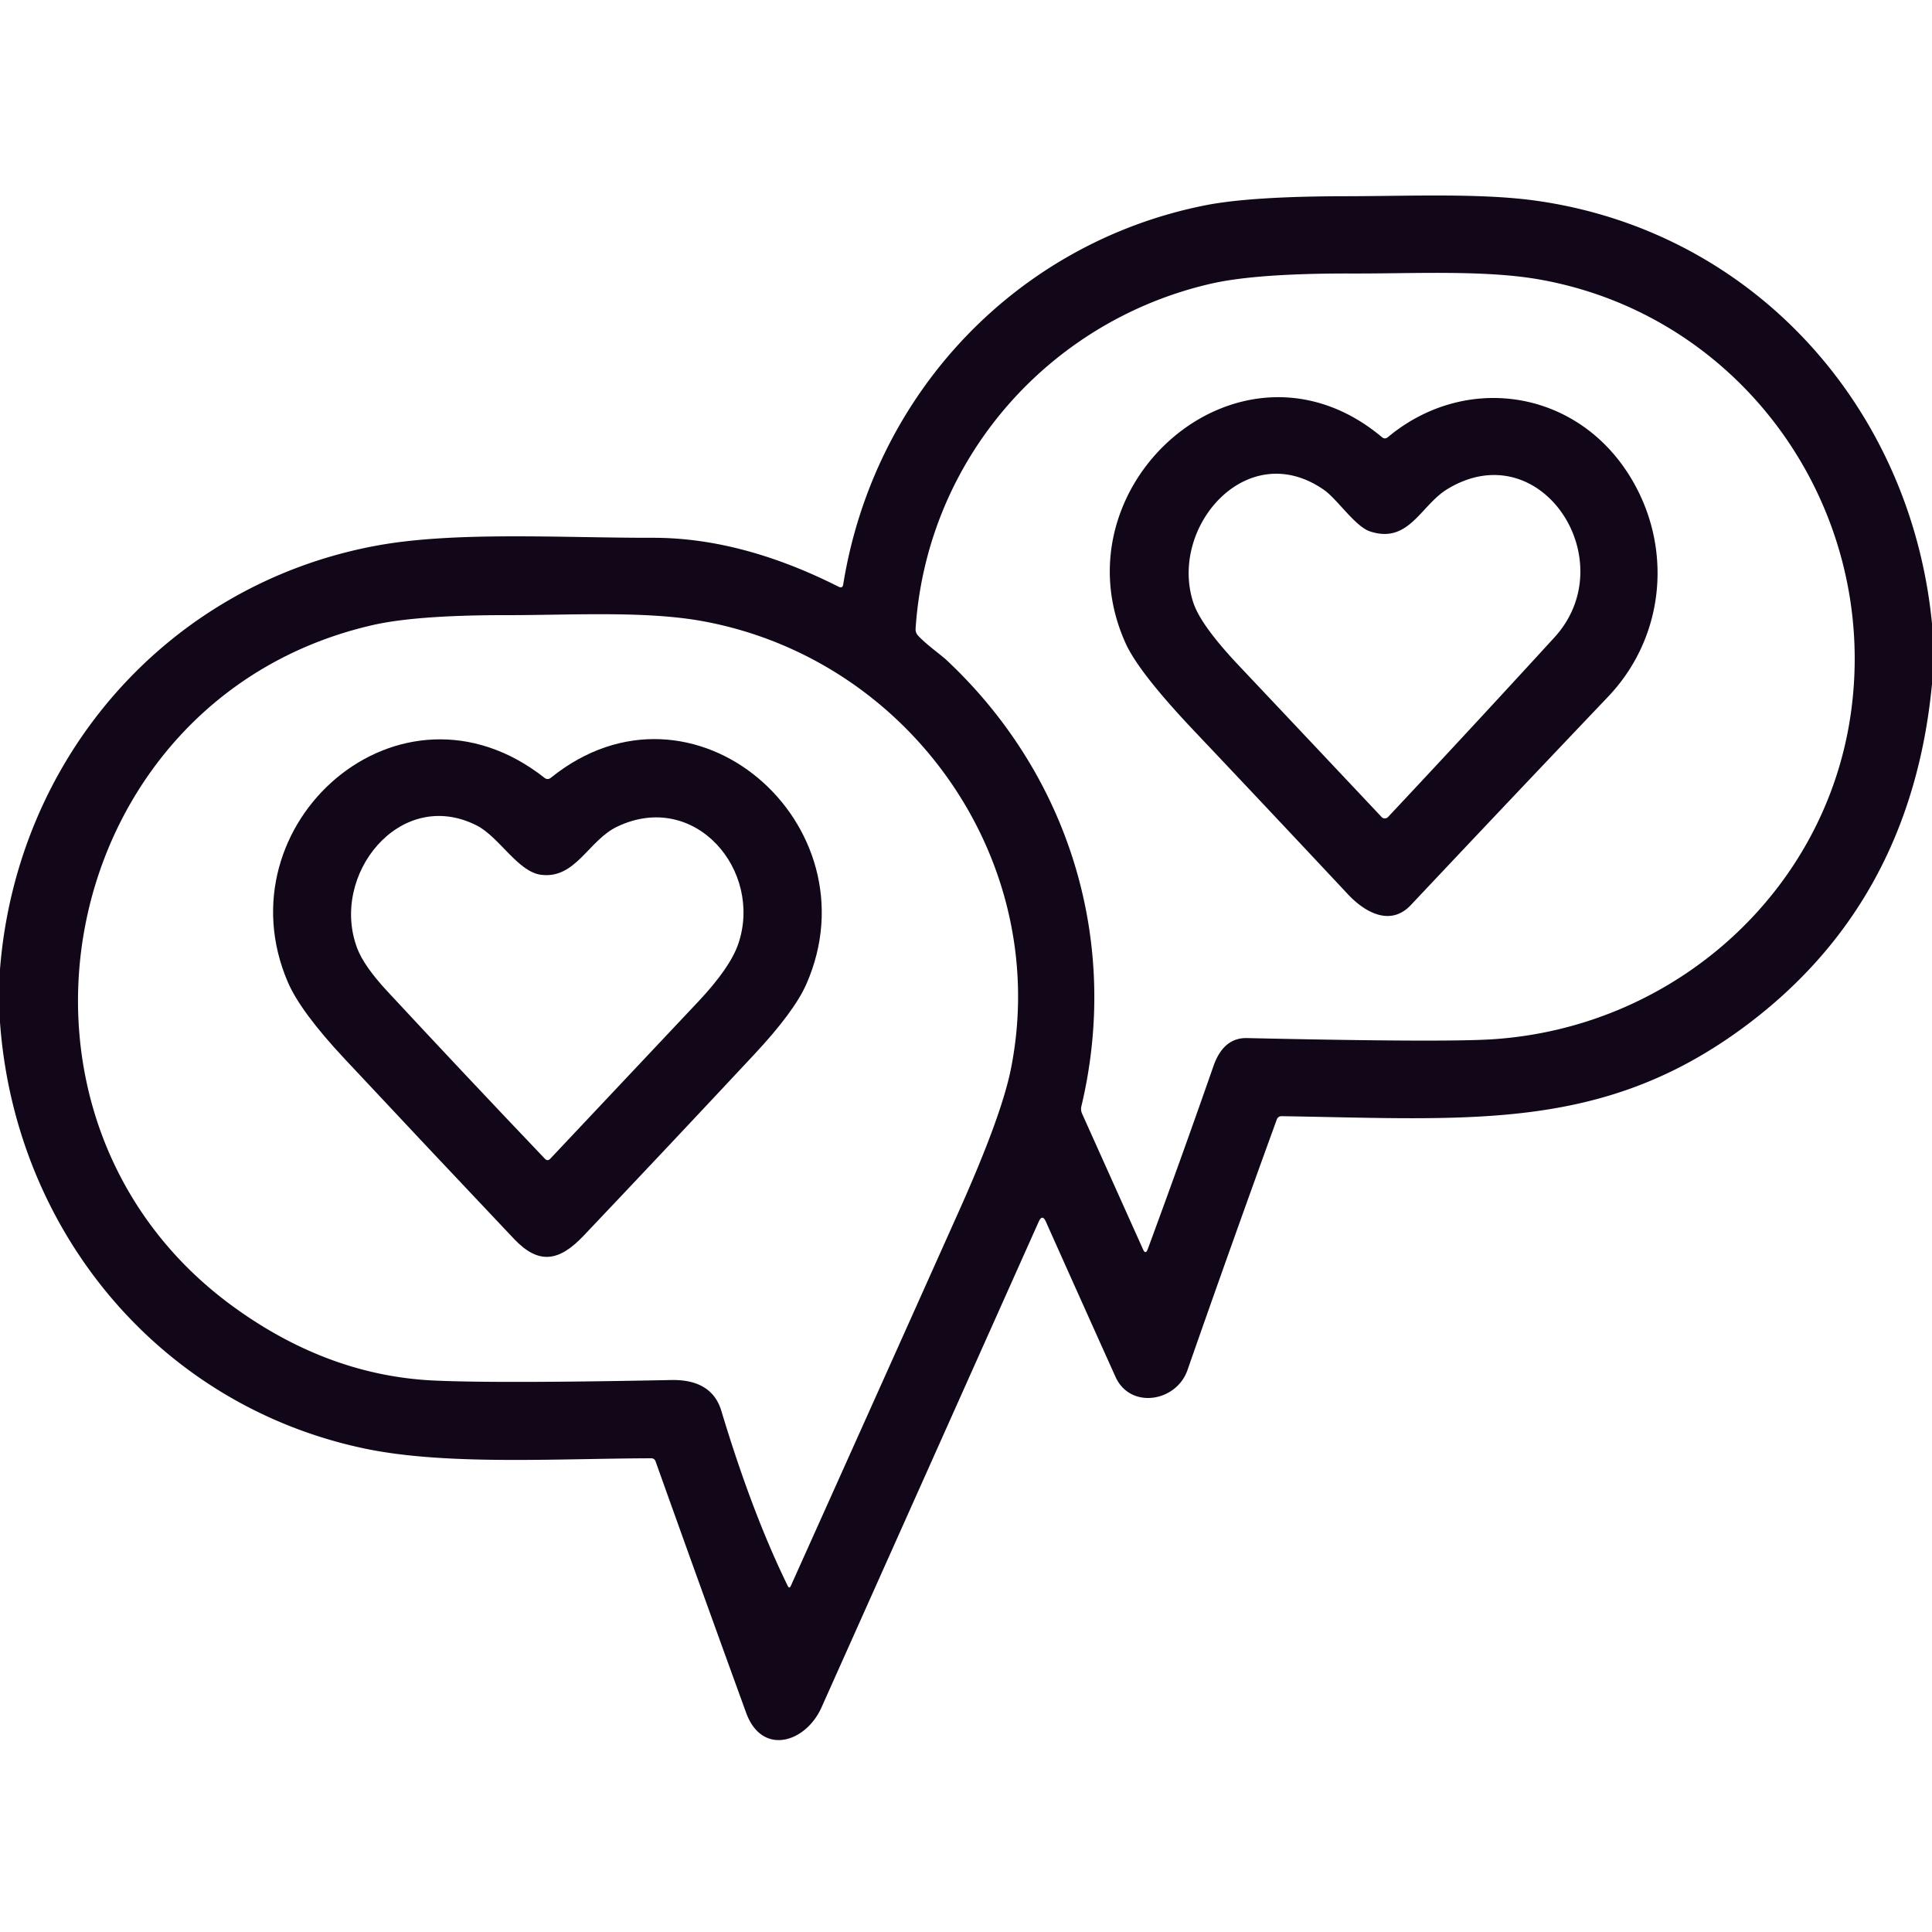
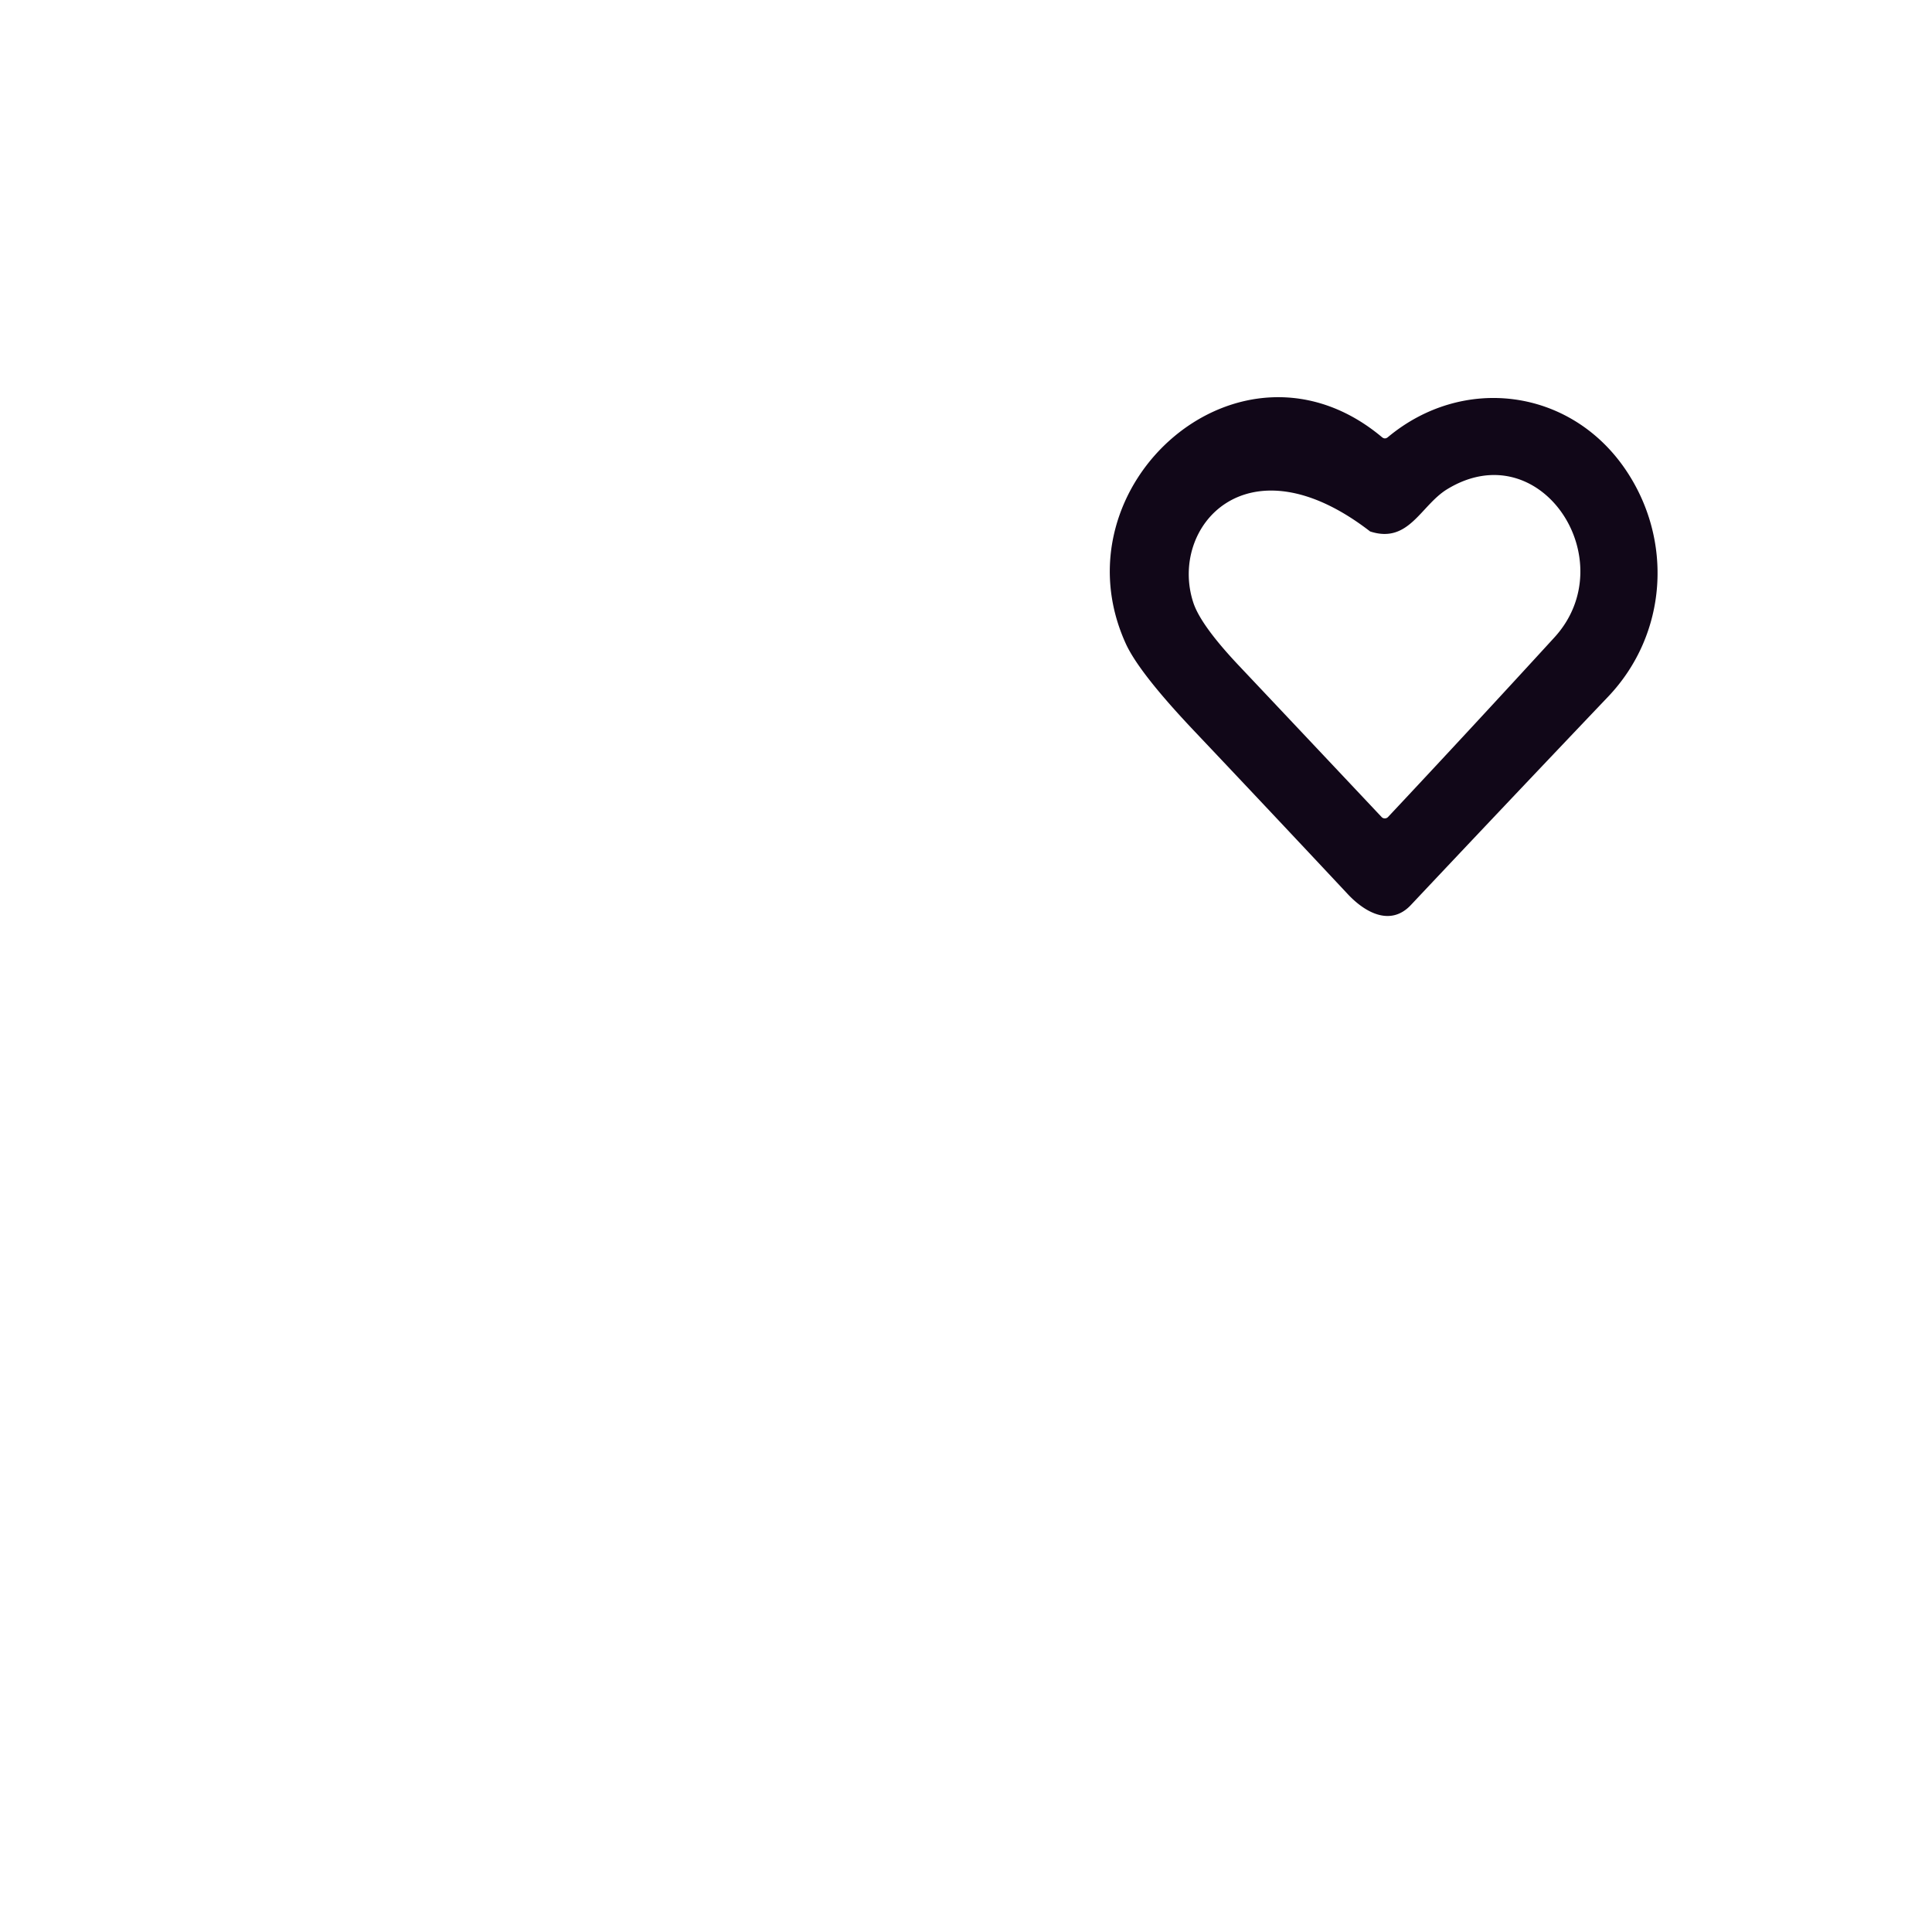
<svg xmlns="http://www.w3.org/2000/svg" version="1.1" viewBox="0.00 0.00 256.00 256.00">
-   <path fill="#110718" d="   M 256.00 82.63   L 256.00 90.63   Q 253.19 120.08 230.53 136.50   C 212.01 149.92 194.57 148.29 169.85 147.90   Q 169.34 147.89 169.17 148.37   Q 163.15 164.93 157.34 181.56   C 155.87 185.77 149.76 186.77 147.81 182.44   Q 143.05 171.87 138.59 161.89   Q 138.11 160.82 137.63 161.89   Q 122.69 195.31 108.85 226.25   C 106.75 230.94 100.96 232.70 98.87 226.96   Q 92.81 210.29 86.87 193.65   Q 86.72 193.23 86.28 193.23   C 73.89 193.26 59.08 194.20 48.32 191.94   C 21.16 186.24 2.00 163.15 0.00 135.46   L 0.00 128.42   C 2.23 100.26 22.33 77.39 49.89 72.30   C 60.30 70.38 74.53 71.28 86.50 71.26   Q 98.24 71.24 111.13 77.75   Q 111.64 78.01 111.73 77.44   C 115.81 52.15 134.72 32.18 159.67 27.21   Q 165.71 26.01 178.42 26.00   C 186.69 25.99 196.21 25.57 203.50 26.59   C 232.25 30.61 253.20 53.85 256.00 82.63   Z   M 160.50 37.58   C 139.00 42.50 122.80 60.82 121.32 83.32   A 1.21 1.18 -65.1 0 0 121.63 84.20   C 122.79 85.46 124.63 86.72 125.47 87.51   C 141.69 102.74 148.48 124.81 143.29 146.58   Q 143.17 147.08 143.38 147.56   L 151.45 165.53   Q 151.80 166.31 152.09 165.50   Q 156.55 153.41 160.79 141.26   Q 162.11 137.48 165.24 137.55   Q 191.24 138.13 197.75 137.71   C 221.86 136.15 241.91 118.16 245.25 94.50   C 249.04 67.67 231.25 42.02 204.25 37.08   C 196.86 35.73 187.40 36.27 179.10 36.24   Q 166.54 36.21 160.50 37.58   Z   M 104.80 210.11   Q 115.97 185.26 127.11 160.38   Q 132.71 147.85 133.95 141.64   C 139.43 114.17 120.63 87.38 93.17 82.32   C 85.58 80.92 75.82 81.51 67.33 81.51   Q 55.13 81.49 49.28 82.85   C 7.25 92.56 -3.70 148.08 31.01 173.21   Q 43.55 182.29 57.54 182.93   Q 66.17 183.32 88.96 182.86   C 92.15 182.80 94.66 183.89 95.58 186.94   Q 99.67 200.52 104.37 210.12   Q 104.59 210.58 104.80 210.11   Z" />
-   <path fill="#110718" d="   M 183.91 57.92   C 193.82 49.66 207.98 51.42 215.33 62.13   C 221.76 71.51 220.97 84.03 213.08 92.32   Q 199.97 106.09 186.94 119.93   C 184.27 122.76 180.92 120.97 178.58 118.47   Q 168.37 107.56 158.09 96.70   Q 150.93 89.12 149.18 85.30   C 139.60 64.29 164.43 42.28 183.11 57.92   Q 183.51 58.26 183.91 57.92   Z   M 181.55 70.42   C 179.57 69.78 177.18 66.12 175.43 64.91   C 165.23 57.81 154.84 69.85 158.12 79.85   Q 159.10 82.84 164.17 88.21   Q 173.45 98.04 183.07 108.26   A 0.59 0.58 -44.7 0 0 183.92 108.26   Q 194.92 96.53 205.96 84.47   C 215.24 74.33 204.18 57.27 191.78 64.81   C 188.25 66.95 186.69 72.10 181.55 70.42   Z" />
-   <path fill="#110718" d="   M 73.00 103.05   C 91.84 87.88 116.10 109.26 106.86 130.37   Q 105.26 134.03 99.92 139.74   Q 88.68 151.78 77.34 163.73   C 74.11 167.14 71.41 167.65 68.10 164.15   Q 56.86 152.27 45.69 140.33   Q 39.84 134.08 38.15 130.16   C 29.14 109.22 52.97 87.97 72.14 103.06   Q 72.57 103.40 73.00 103.05   Z   M 81.79 109.53   C 77.97 111.35 76.29 116.47 71.73 115.92   C 68.61 115.55 66.16 110.89 63.15 109.37   C 52.97 104.23 43.65 115.99 47.34 125.67   Q 48.23 128.02 51.34 131.37   Q 61.65 142.47 72.19 153.53   Q 72.56 153.92 72.92 153.53   Q 82.73 143.13 92.54 132.70   Q 96.75 128.22 97.83 125.06   C 101.12 115.36 92.10 104.64 81.79 109.53   Z" />
+   <path fill="#110718" d="   M 183.91 57.92   C 193.82 49.66 207.98 51.42 215.33 62.13   C 221.76 71.51 220.97 84.03 213.08 92.32   Q 199.97 106.09 186.94 119.93   C 184.27 122.76 180.92 120.97 178.58 118.47   Q 168.37 107.56 158.09 96.70   Q 150.93 89.12 149.18 85.30   C 139.60 64.29 164.43 42.28 183.11 57.92   Q 183.51 58.26 183.91 57.92   Z   M 181.55 70.42   C 165.23 57.81 154.84 69.85 158.12 79.85   Q 159.10 82.84 164.17 88.21   Q 173.45 98.04 183.07 108.26   A 0.59 0.58 -44.7 0 0 183.92 108.26   Q 194.92 96.53 205.96 84.47   C 215.24 74.33 204.18 57.27 191.78 64.81   C 188.25 66.95 186.69 72.10 181.55 70.42   Z" />
</svg>